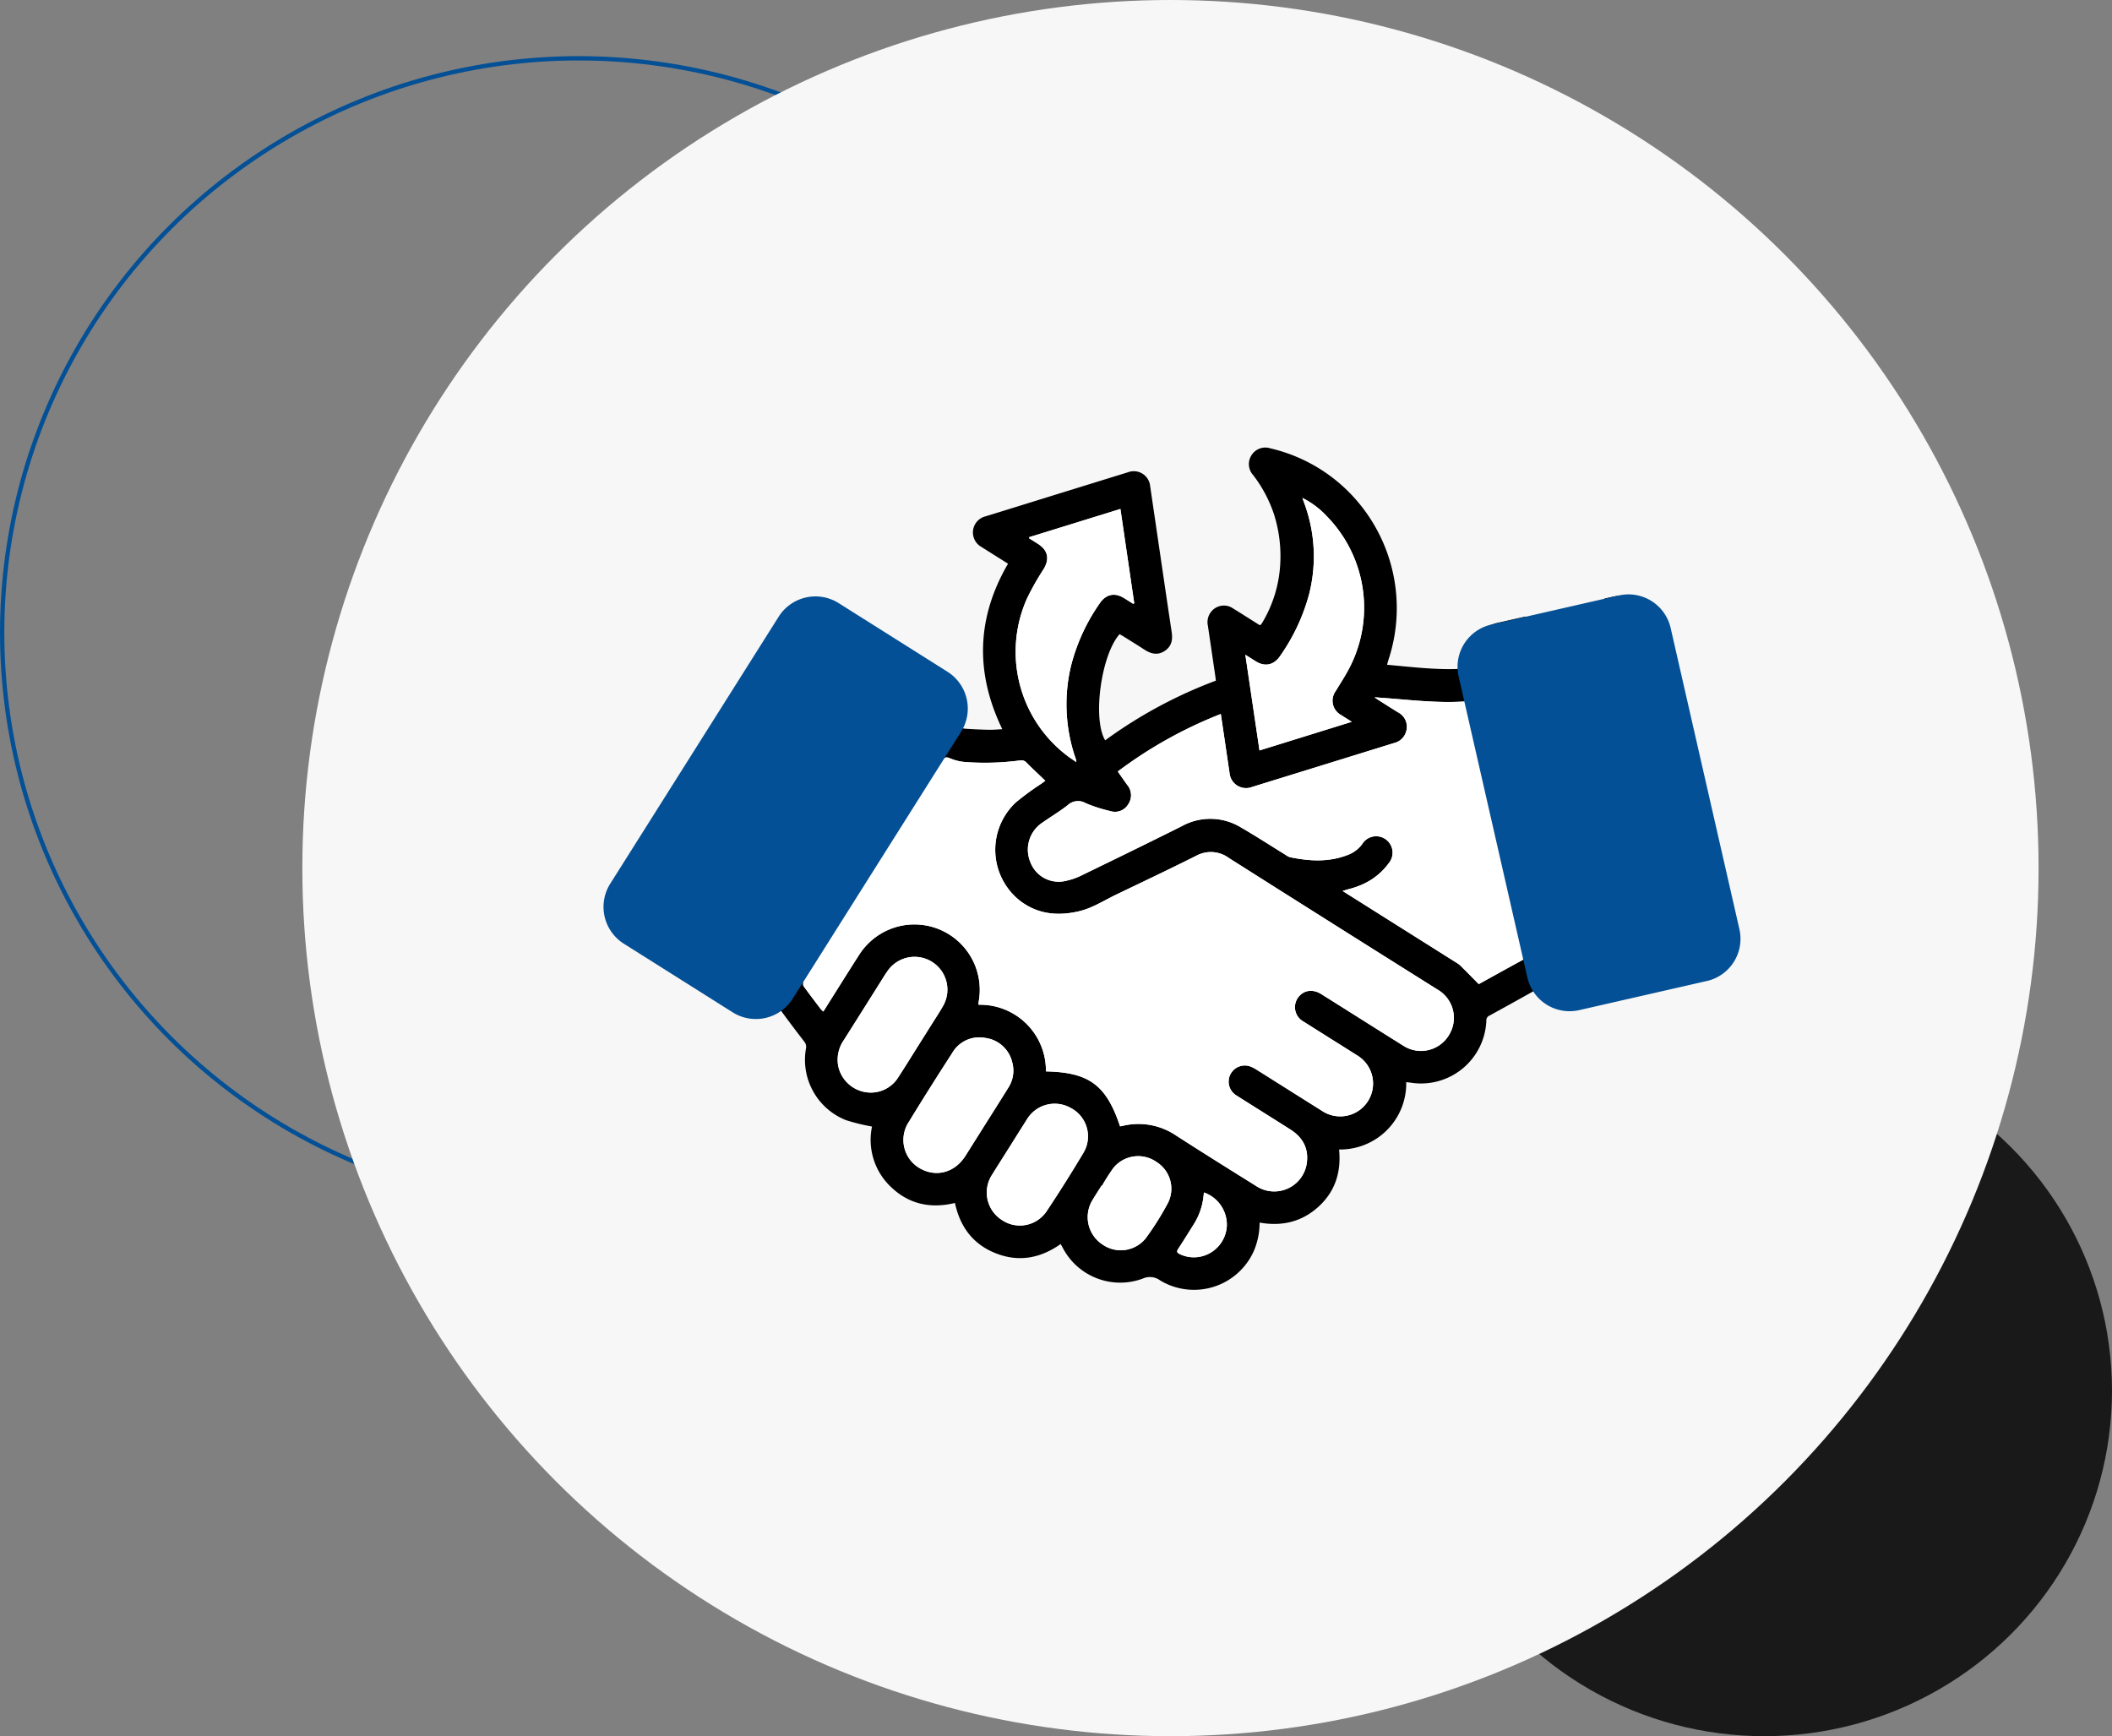
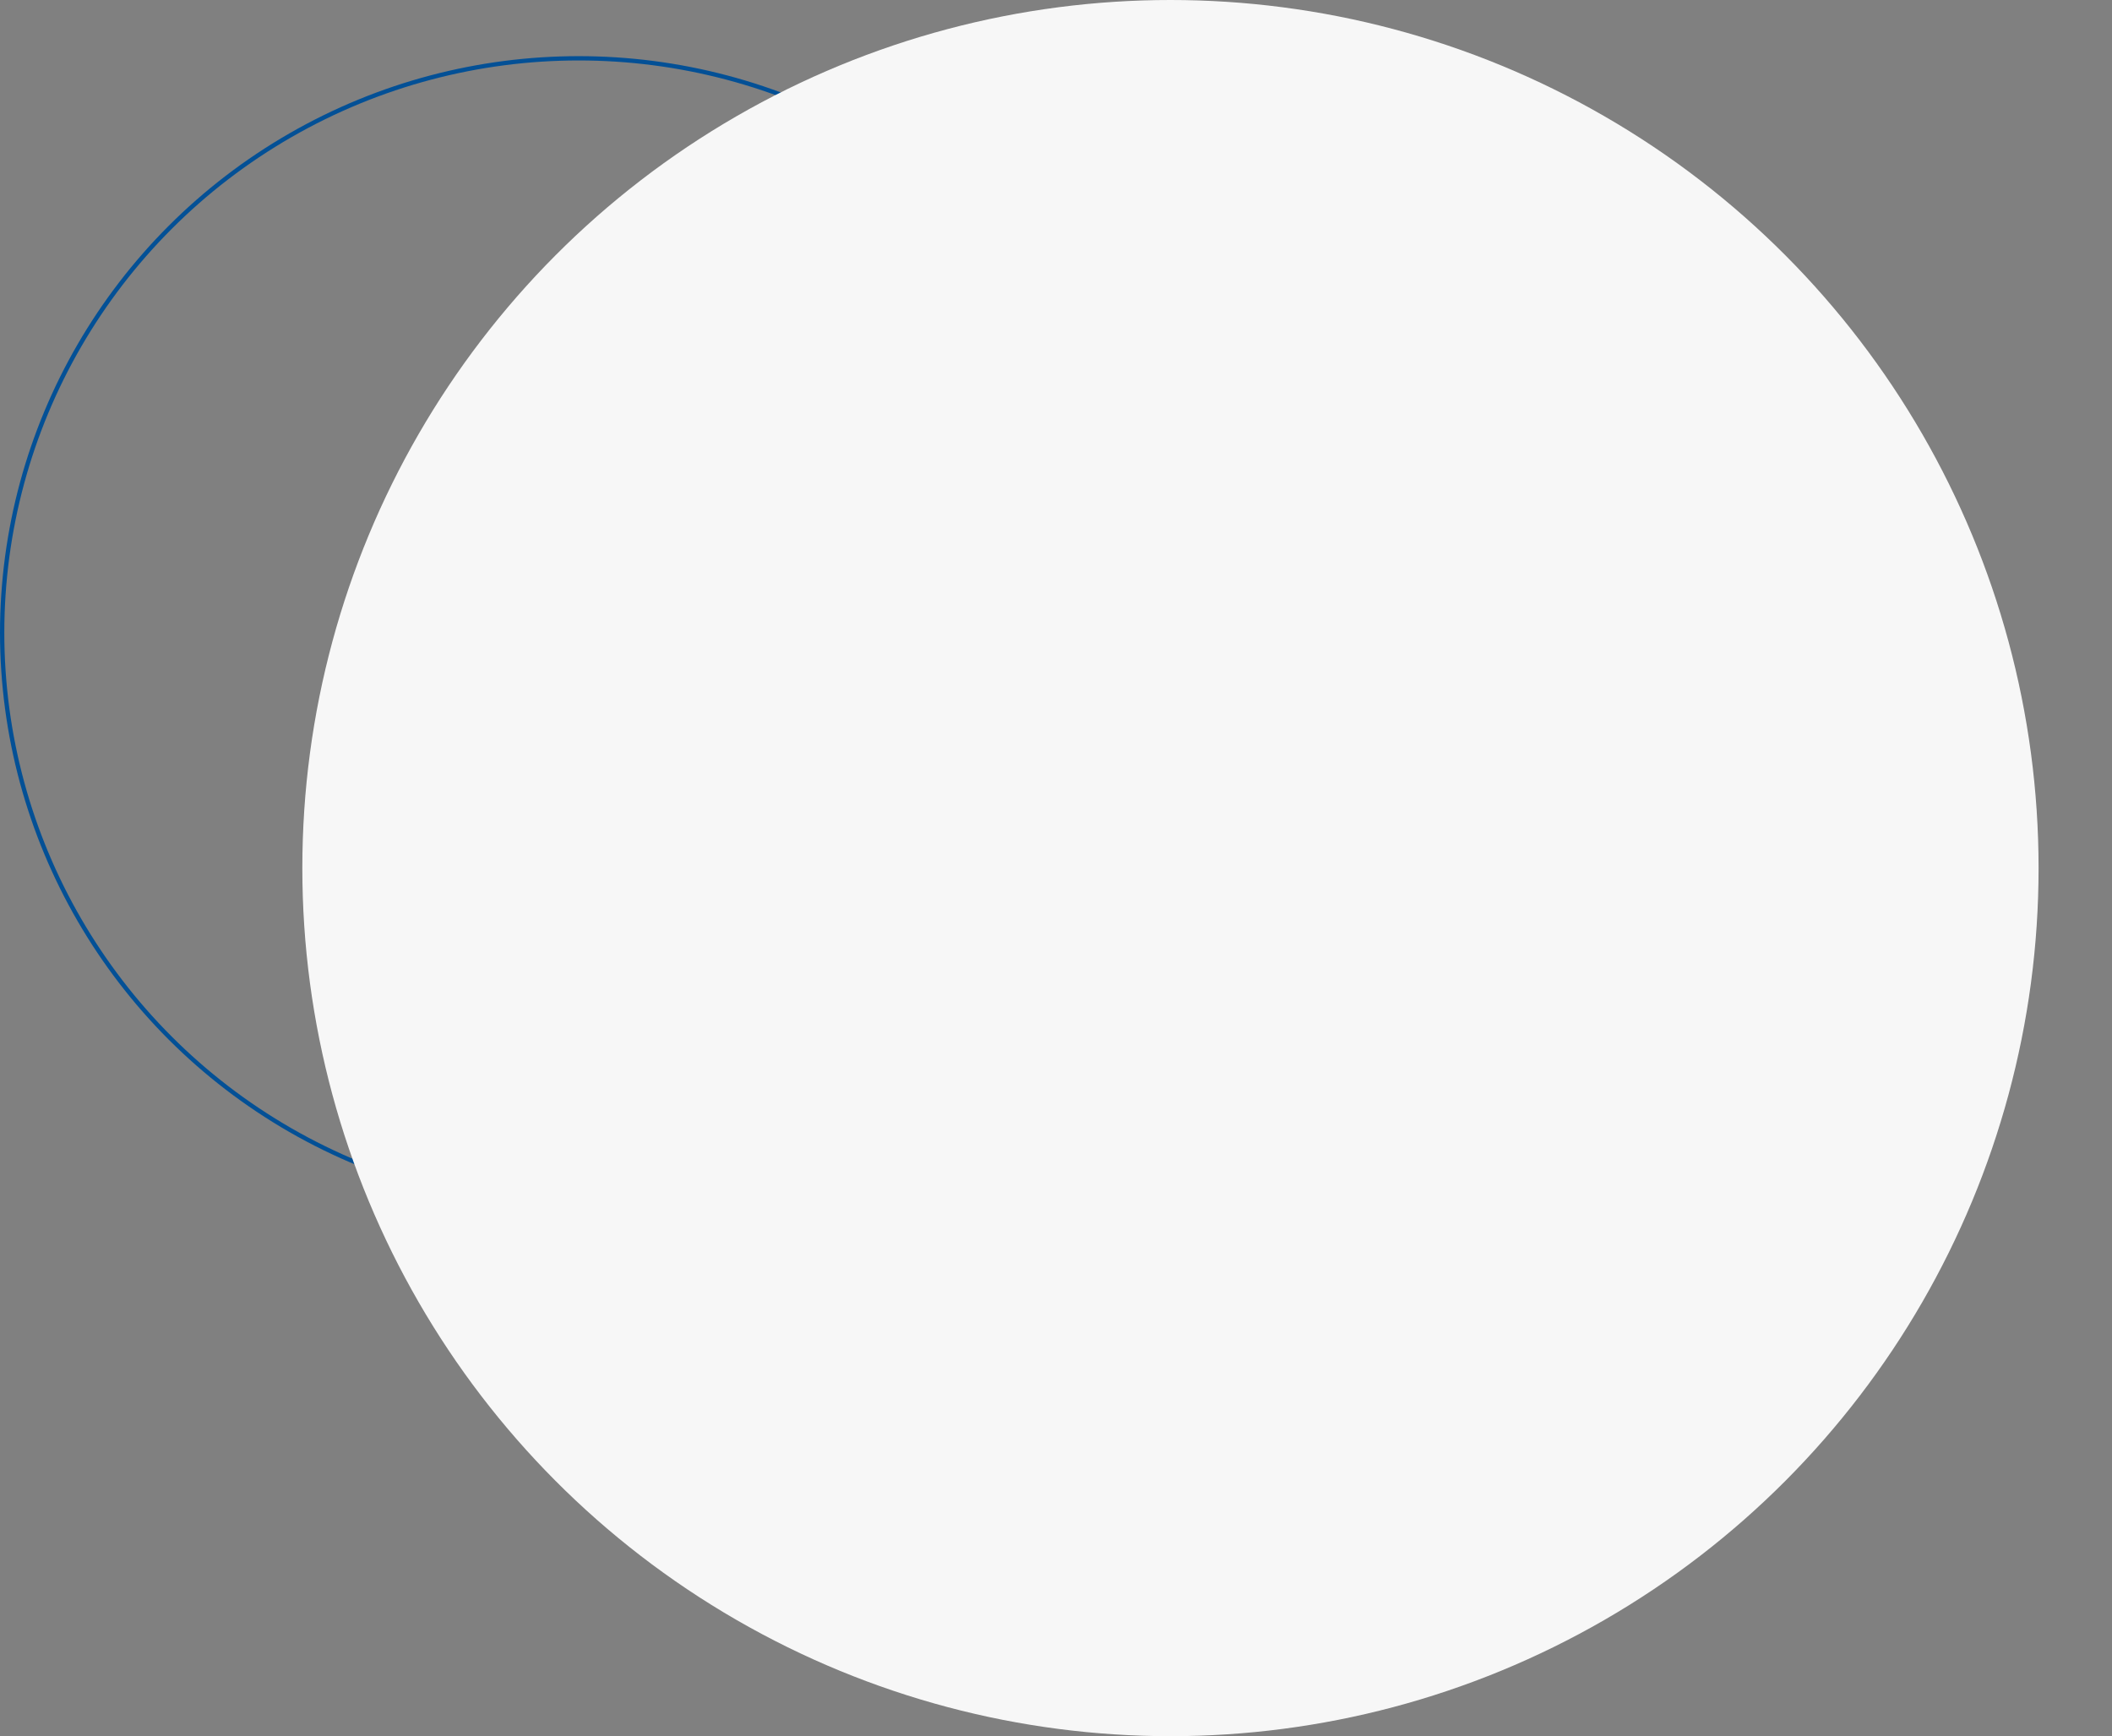
<svg xmlns="http://www.w3.org/2000/svg" width="489" height="402" viewBox="0 0 489 402">
  <rect x="0" y="0" width="489" height="402" fill="#808080" stroke="none" />
  <defs>
    <clipPath id="clip-path">
-       <rect id="Rectangle_45" data-name="Rectangle 45" width="263.251" height="195.007" fill="none" />
-     </clipPath>
+       </clipPath>
  </defs>
  <g id="Group_71" data-name="Group 71" transform="translate(-985 -2104)">
-     <ellipse id="Ellipse_55" data-name="Ellipse 55" cx="80.5" cy="80" rx="80.5" ry="80" transform="translate(1313 2346)" fill="#191919" />
    <g id="Ellipse_35" data-name="Ellipse 35" transform="translate(985 2117)" fill="none" stroke="#035096" stroke-width="1">
      <ellipse cx="134" cy="133.5" rx="134" ry="133.5" stroke="none" />
      <ellipse cx="134" cy="133.5" rx="133.5" ry="133" fill="none" />
    </g>
    <circle id="lynda-hinton-dya1F4ngR_c-unsplash" cx="201" cy="201" r="201" transform="translate(1055 2104)" fill="#f7f7f7" />
    <g id="Group_43" data-name="Group 43" transform="translate(1124.735 2207.654)">
      <g id="Group_42" data-name="Group 42" transform="translate(0 0.002)" clip-path="url(#clip-path)">
        <path id="Path_68" data-name="Path 68" d="M265.949,109.621q-2.933-12.931-5.87-25.861-4.615-20.319-9.238-40.635a11.075,11.075,0,0,0-13.559-8.543q-.761.17-1.522.342a18.407,18.407,0,0,1-8.66,4.614,16.656,16.656,0,0,1-6.505.229,14.962,14.962,0,0,1-3.292-.646q-2.881.647-5.759,1.306a11.156,11.156,0,0,0-9.14,10.136c-.022.184-.06.366-.108.65-5.642.265-11.209-.434-16.926-.944.1-.39.174-.711.276-1.021a38.125,38.125,0,0,0-11.7-41.332A37.67,37.67,0,0,0,158.322.151a3.757,3.757,0,0,0-4.317,1.556,3.78,3.78,0,0,0,.358,4.647,30.872,30.872,0,0,1,4.821,9.069c.08.239.148.482.219.724a31.97,31.97,0,0,1,1.234,10.645,29.467,29.467,0,0,1-4.21,13.8,2.7,2.7,0,0,1-.284.377c-.038.044-.109.06-.258.137-2.034-1.281-4.1-2.6-6.2-3.9a3.749,3.749,0,0,0-5.148.913,3.837,3.837,0,0,0-.667,3.054q.86,5.808,1.711,11.617c.05.341.088.684.148,1.152a106.915,106.915,0,0,0-25.629,13.817c-2.977-4.909-.955-19.77,3.33-24.574.275.156.574.311.859.49,1.632,1.023,3.273,2.03,4.886,3.083,1.517.991,3.066,1.373,4.687.318s1.906-2.589,1.63-4.4c-1.011-6.647-4.866-33.055-4.981-33.772A3.807,3.807,0,0,0,125.362,5.7q-12.078,3.729-24.151,7.475c-2.924.905-5.845,1.824-8.774,2.713A3.844,3.844,0,0,0,91.471,23c2.02,1.286,4.052,2.556,6.135,3.868-7.3,12.525-7.647,25.256-1.325,38.32-1.1.052-2.1.156-3.1.133q-2.784-.062-5.565-.253c-.83-.056-1.09-.469-.975-1.4A10.784,10.784,0,0,0,81.589,52.8c-1.938-1.314-3.929-2.552-5.928-3.773a10.889,10.889,0,0,1-3.016.311,11.147,11.147,0,0,1-5.828-.733,11.084,11.084,0,0,1-4.777-3.027,11.121,11.121,0,0,1-3.447-4.42c-.1-.287-.218-.566-.339-.841-1.032-1.172-2.2-2.213-3.294-3.342-.035-.036-.066-.072-.1-.108A11.114,11.114,0,0,0,43.2,41.99Q24.933,70.949,6.7,99.93a11.2,11.2,0,0,0,3.556,15.728q11.206,7.088,22.442,14.13a11.185,11.185,0,0,0,11.288.613.871.871,0,0,1,1.311.323q2.525,3.43,5.133,6.8a1.906,1.906,0,0,1,.383,1.646,15.02,15.02,0,0,0,9.292,16.545,46.917,46.917,0,0,0,6.008,1.471A14.989,14.989,0,0,0,70.631,171.3c4.161,3.924,9.155,4.923,14.681,3.583,1.207,5.617,4.269,9.648,9.581,11.7s10.278,1.069,14.9-2.192c.183.332.321.574.451.82a15,15,0,0,0,18.575,7.172,4,4,0,0,1,4.015.439,15.171,15.171,0,0,0,21.7-6.86,16.792,16.792,0,0,0,1.319-6.536c5.144.912,9.734-.143,13.6-3.648,3.907-3.543,5.318-8.061,4.8-13.279A15.289,15.289,0,0,0,189.8,146.908c.392.045.7.074,1.008.118a15.151,15.151,0,0,0,17.546-14.409,1.156,1.156,0,0,1,.684-1.1q5.068-2.768,10.1-5.6a.965.965,0,0,1,1.426.219,10.956,10.956,0,0,0,10.947,3.334q12.8-2.885,25.585-5.8c6.753-1.531,10.383-7.287,8.851-14.041M154.968,49.471c2.187,1.359,4.259.846,5.69-1.319a45.173,45.173,0,0,0,6.685-14.335,35.5,35.5,0,0,0-1.171-21.039c-.14-.378-.271-.76-.407-1.14a19.74,19.74,0,0,1,5.738,4.335,30.272,30.272,0,0,1,5.033,35.234c-.945,1.781-2.048,3.479-3.1,5.2a3.774,3.774,0,0,0,1.256,5.486c.757.487,1.521.96,2.5,1.578L155.826,70.1l-3.277-22.155c.95.6,1.682,1.065,2.419,1.523M104.494,22.243l-1.982-1.248-.006-.273,21.119-6.534,3.2,21.825-.222.156c-.706-.445-1.41-.894-2.12-1.334-2.217-1.377-4.251-.9-5.694,1.271a44.273,44.273,0,0,0-6.613,14.459,38.225,38.225,0,0,0,.969,21.084c.079.239.165.477.241.717a3.162,3.162,0,0,1,.026.44c-.813-.57-1.529-1.024-2.194-1.545a30.233,30.233,0,0,1-9.233-36.311,60.716,60.716,0,0,1,3.86-6.825c1.434-2.387,1.009-4.391-1.352-5.881M42.276,121.893c-1.469,2.331-3.462,2.792-5.792,1.326q-11.02-6.934-22.033-13.878c-2.177-1.372-2.624-3.319-1.252-5.5Q31.362,75,49.534,46.157C50.892,44,52.863,43.6,55.147,45.035q7.941,4.98,15.866,9.989c1.976,1.245,3.956,2.485,5.927,3.737,2.456,1.561,2.9,3.5,1.369,5.927L60.343,93.211q-9.033,14.341-18.067,28.682m29.953,23.831a7.482,7.482,0,0,1-7.994,3.426,7.716,7.716,0,0,1-5.958-6.04,7.937,7.937,0,0,1,1.263-5.862q4.35-6.876,8.677-13.767c.488-.773.96-1.559,1.491-2.3A7.6,7.6,0,0,1,82.544,129.3c-.821,1.454-1.756,2.844-2.643,4.26q-1.306,2.084-2.621,4.163c-1.681,2.669-3.335,5.354-5.05,8m15.512,18.247c-2.464,3.911-6.839,5.075-10.64,2.833a7.566,7.566,0,0,1-2.434-10.735c3.249-5.332,6.592-10.609,9.982-15.854a7.242,7.242,0,0,1,7.682-3.547,7.378,7.378,0,0,1,6.237,5.615,7.3,7.3,0,0,1-.948,5.991c-1.658,2.683-3.356,5.341-5.037,8.01q-2.421,3.843-4.841,7.686m27.264-.607q-4.042,6.783-8.42,13.363a7.439,7.439,0,0,1-10.431,2.082,7.532,7.532,0,0,1-2.227-10.487c1.331-2.143,2.686-4.271,4.031-6.405,1.327-2.108,2.646-4.221,3.984-6.323a7.51,7.51,0,0,1,10.228-2.681,7.4,7.4,0,0,1,2.836,10.449m19.63,11.5a66.774,66.774,0,0,1-4.842,7.781,7.4,7.4,0,0,1-10.4,1.8,7.572,7.572,0,0,1-2.136-10.382c.642-1.085,1.34-2.138,2.013-3.205l.092.058a44.855,44.855,0,0,1,2.643-4.14,7.383,7.383,0,0,1,9.971-1.382,7.3,7.3,0,0,1,2.661,9.474m8.077,12.313a7.55,7.55,0,0,1-5.346-.453c-.644-.291-.772-.583-.365-1.206,1.241-1.9,2.438-3.829,3.638-5.755a15.045,15.045,0,0,0,2.217-6.374c.034-.3.077-.6.119-.928a7.92,7.92,0,0,1,5.29,7.7,7.69,7.69,0,0,1-5.553,7.015m56.93-51.111a7.5,7.5,0,0,1-10.593,2.362c-6.316-3.952-12.608-7.941-18.917-11.9-1.973-1.239-4.085-.934-5.32.729a3.784,3.784,0,0,0,1.209,5.629c4.184,2.657,8.388,5.282,12.577,7.931a7.605,7.605,0,0,1-7.889,13c-5.218-3.266-10.418-6.562-15.632-9.834a7.119,7.119,0,0,0-1.431-.72,3.739,3.739,0,0,0-3.24,6.682c4.183,2.658,8.392,5.275,12.574,7.935,2.763,1.758,4.217,4.244,3.821,7.573a7.608,7.608,0,0,1-11.757,5.5c-6.188-3.858-12.374-7.722-18.505-11.669a15.506,15.506,0,0,0-12.479-2.229c-.152.036-.308.052-.521.088-3.184-9.563-7.161-12.511-17.162-12.719A15.237,15.237,0,0,0,90.757,128.99c.027-.313.035-.58.076-.842a15.135,15.135,0,0,0-25.648-13.282,14.734,14.734,0,0,0-2.061,2.577c-2.557,3.986-5.061,8-7.585,12.011l-.692,1.1a4.386,4.386,0,0,1-.545-.492c-1.356-1.784-2.72-3.561-4.028-5.379-.179-.249-.087-.712-.069-1.073.007-.137.155-.268.239-.4q15.95-25.323,31.881-50.657c.54-.861.921-1.037,1.907-.595a11.435,11.435,0,0,0,3.559.841,61.751,61.751,0,0,0,12.66-.388,1.6,1.6,0,0,1,1.477.562c1.372,1.388,2.806,2.715,4.3,4.152-.271.2-.557.423-.848.634a64.813,64.813,0,0,0-5.945,4.353,15.011,15.011,0,0,0,.875,22.749c4.092,3.179,8.815,3.656,13.767,2.474,3.086-.736,5.721-2.476,8.53-3.826,6.2-2.981,12.419-5.924,18.567-9.008a7.031,7.031,0,0,1,7.553.506q24.16,15.307,48.386,30.511a7.488,7.488,0,0,1,2.525,10.548m17.024-17.4c-3.3,1.787-6.581,3.617-9.87,5.43a.648.648,0,0,1-.224.091c-1.473-1.491-2.849-2.9-4.252-4.286a6.209,6.209,0,0,0-1.077-.766q-12.537-7.9-25.078-15.8l-1.1-.693c.635-.189,1.033-.317,1.436-.426,3.722-1.016,6.969-2.759,9.251-6a3.8,3.8,0,1,0-6.153-4.423,7.306,7.306,0,0,1-3.452,2.552c-4.355,1.67-8.791,1.395-13.24.482a3.372,3.372,0,0,1-1-.52c-3.466-2.135-6.88-4.361-10.4-6.393a13.614,13.614,0,0,0-13.657-.281c-7.7,3.857-15.448,7.628-23.2,11.393a14.829,14.829,0,0,1-3.555,1.249,7,7,0,0,1-8.314-4.3,7.493,7.493,0,0,1,2.737-9.124c1.963-1.376,4.034-2.61,5.919-4.084a3.5,3.5,0,0,1,4.154-.453,33.861,33.861,0,0,0,5.661,1.82,3.558,3.558,0,0,0,4.194-1.585,3.688,3.688,0,0,0-.262-4.489c-.715-.994-1.407-2-2.163-3.084a100.767,100.767,0,0,1,23.851-13.31c.341,2.3.665,4.476.987,6.653.347,2.342.687,4.685,1.039,7.026a3.829,3.829,0,0,0,5.143,3.24q16.464-5.088,32.925-10.189a3.8,3.8,0,0,0,2.934-3.227,3.709,3.709,0,0,0-1.98-3.879c-1.587-.974-3.155-1.979-4.729-2.975-.251-.159-.489-.339-.732-.509,7.081.437,14.08,1.451,21.2.943.092.317.183.581.244.851q6.576,28.949,13.153,57.9c.112.491.192.859-.387,1.172m41.658-3.885a10.672,10.672,0,0,1-2.491,1.353q-13.045,3.052-26.123,5.959a3.564,3.564,0,0,1-4.466-2.882q-7.566-33.285-15.118-66.572c-.572-2.52.5-4.194,3-4.766q12.645-2.89,25.292-5.774c2.955-.672,4.529.315,5.193,3.241q7.476,32.916,14.952,65.832a4.137,4.137,0,0,1-.372,3.372l.133.237" transform="translate(-3.946 -0.001)" />
        <path id="Path_69" data-name="Path 69" d="M317.367,464.027c-3.184-9.563-7.162-12.511-17.162-12.719a15.237,15.237,0,0,0-15.621-15.431c.027-.313.035-.58.076-.842a15.135,15.135,0,0,0-25.648-13.282,14.729,14.729,0,0,0-2.061,2.577c-2.557,3.986-5.061,8-7.585,12.011l-.691,1.1a4.374,4.374,0,0,1-.546-.492c-1.355-1.784-2.72-3.561-4.028-5.379-.179-.249-.087-.712-.07-1.073.007-.137.155-.268.239-.4q15.95-25.323,31.882-50.657c.54-.861.92-1.037,1.907-.6a11.435,11.435,0,0,0,3.559.841,61.751,61.751,0,0,0,12.66-.388,1.6,1.6,0,0,1,1.477.562c1.373,1.388,2.806,2.715,4.305,4.152-.271.2-.557.423-.848.634a64.792,64.792,0,0,0-5.945,4.353,15.011,15.011,0,0,0,.875,22.749c4.092,3.179,8.815,3.656,13.767,2.474,3.086-.736,5.721-2.476,8.53-3.826,6.2-2.981,12.418-5.924,18.567-9.008a7.032,7.032,0,0,1,7.553.506q24.16,15.307,48.386,30.511a7.613,7.613,0,1,1-8.067,12.91c-6.316-3.952-12.608-7.941-18.917-11.9-1.973-1.239-4.085-.934-5.32.729a3.784,3.784,0,0,0,1.209,5.629c4.184,2.657,8.388,5.282,12.577,7.931a7.605,7.605,0,0,1-7.889,13c-5.218-3.266-10.418-6.562-15.632-9.834a7.113,7.113,0,0,0-1.432-.72,3.739,3.739,0,0,0-3.24,6.682c4.183,2.658,8.393,5.275,12.574,7.935,2.763,1.758,4.217,4.244,3.821,7.573a7.608,7.608,0,0,1-11.757,5.5c-6.188-3.858-12.373-7.722-18.505-11.668a15.506,15.506,0,0,0-12.479-2.229c-.152.036-.308.052-.521.088" transform="translate(-197.773 -306.889)" fill="#fff" />
        <path id="Path_70" data-name="Path 70" d="M598.917,305.131c7.082.437,14.08,1.451,21.2.943.092.317.183.581.245.851q6.576,28.949,13.153,57.9c.112.491.192.859-.387,1.172-3.3,1.787-6.581,3.617-9.87,5.43a.64.64,0,0,1-.224.091c-1.473-1.49-2.849-2.9-4.252-4.286a6.217,6.217,0,0,0-1.077-.766q-12.537-7.9-25.078-15.8l-1.1-.694c.635-.189,1.033-.316,1.435-.426a15.8,15.8,0,0,0,9.251-6,3.8,3.8,0,1,0-6.154-4.424,7.307,7.307,0,0,1-3.452,2.552c-4.355,1.67-8.791,1.395-13.24.482a3.381,3.381,0,0,1-1-.52c-3.466-2.135-6.88-4.361-10.4-6.393a13.615,13.615,0,0,0-13.657-.281c-7.7,3.857-15.448,7.628-23.2,11.393a14.834,14.834,0,0,1-3.556,1.249,7,7,0,0,1-8.314-4.3,7.493,7.493,0,0,1,2.738-9.124c1.963-1.377,4.034-2.61,5.919-4.084a3.5,3.5,0,0,1,4.154-.453,33.822,33.822,0,0,0,5.661,1.82,3.557,3.557,0,0,0,4.194-1.585,3.688,3.688,0,0,0-.262-4.489c-.715-.994-1.407-2-2.163-3.084a100.752,100.752,0,0,1,23.851-13.31c.341,2.3.665,4.476.987,6.653.347,2.342.687,4.685,1.039,7.025a3.829,3.829,0,0,0,5.143,3.24q16.464-5.088,32.924-10.189a3.8,3.8,0,0,0,2.934-3.227,3.709,3.709,0,0,0-1.98-3.879c-1.587-.974-3.156-1.979-4.729-2.975-.251-.159-.489-.339-.732-.509" transform="translate(-420.405 -247.331)" fill="#fff" />
-         <path id="Path_71" data-name="Path 71" d="M1136,294.053a10.673,10.673,0,0,1-2.491,1.353q-13.045,3.052-26.123,5.959a3.564,3.564,0,0,1-4.465-2.882q-7.566-33.285-15.118-66.572c-.572-2.52.5-4.194,3-4.766q12.645-2.89,25.292-5.774c2.955-.672,4.529.315,5.193,3.241q7.476,32.916,14.952,65.832a4.137,4.137,0,0,1-.372,3.372l.133.237" transform="translate(-881.62 -179.274)" fill="#fff" />
        <path id="Path_72" data-name="Path 72" d="M92.652,282.3q-9.033,14.341-18.067,28.682c-1.469,2.331-3.462,2.793-5.792,1.327q-11.019-6.934-22.033-13.878c-2.177-1.372-2.624-3.319-1.252-5.5q18.162-28.846,36.334-57.686c1.358-2.156,3.329-2.554,5.613-1.121q7.942,4.98,15.866,9.989c1.976,1.245,3.956,2.484,5.927,3.737,2.456,1.561,2.9,3.5,1.369,5.928L92.652,282.3" transform="translate(-36.255 -189.091)" fill="#fff" />
        <path id="Path_73" data-name="Path 73" d="M528.018,74.889l3.2,21.825-.222.156c-.706-.445-1.411-.894-2.12-1.334-2.217-1.377-4.251-.9-5.694,1.27a44.274,44.274,0,0,0-6.613,14.459,38.225,38.225,0,0,0,.969,21.084c.079.239.165.477.241.717a3.15,3.15,0,0,1,.026.44c-.813-.57-1.529-1.024-2.194-1.545a30.233,30.233,0,0,1-9.233-36.311,60.692,60.692,0,0,1,3.86-6.825c1.434-2.387,1.009-4.391-1.352-5.881L506.9,81.7l-.006-.273,21.119-6.534" transform="translate(-408.338 -60.703)" fill="#fff" />
        <path id="Path_74" data-name="Path 74" d="M797.7,61.432a19.737,19.737,0,0,1,5.738,4.335A30.272,30.272,0,0,1,808.473,101c-.945,1.781-2.048,3.479-3.1,5.2a3.774,3.774,0,0,0,1.256,5.486c.756.487,1.521.96,2.5,1.578L787.763,119.9l-3.277-22.155c.95.6,1.682,1.065,2.419,1.523,2.187,1.359,4.259.846,5.69-1.319a45.176,45.176,0,0,0,6.684-14.335,35.5,35.5,0,0,0-1.171-21.039c-.14-.378-.271-.76-.407-1.14" transform="translate(-635.883 -49.795)" fill="#fff" />
-         <path id="Path_75" data-name="Path 75" d="M385.861,740.57q-2.421,3.843-4.841,7.686c-2.464,3.911-6.839,5.075-10.641,2.833a7.566,7.566,0,0,1-2.434-10.735c3.249-5.332,6.592-10.609,9.982-15.853a7.242,7.242,0,0,1,7.682-3.547,7.378,7.378,0,0,1,6.237,5.615,7.3,7.3,0,0,1-.947,5.991c-1.658,2.683-3.356,5.341-5.037,8.01" transform="translate(-297.224 -584.286)" fill="#fff" />
        <path id="Path_76" data-name="Path 76" d="M305.26,642.391c-1.681,2.669-3.335,5.354-5.05,8a7.482,7.482,0,0,1-7.994,3.426,7.716,7.716,0,0,1-5.958-6.04,7.938,7.938,0,0,1,1.263-5.862q4.35-6.876,8.677-13.767c.488-.773.96-1.559,1.491-2.3a7.6,7.6,0,0,1,12.835,8.121c-.821,1.454-1.756,2.844-2.643,4.26q-1.306,2.084-2.621,4.163" transform="translate(-231.927 -504.669)" fill="#fff" />
-         <path id="Path_77" data-name="Path 77" d="M473.748,811.846c1.328-2.108,2.647-4.221,3.985-6.323a7.51,7.51,0,0,1,10.227-2.681,7.4,7.4,0,0,1,2.836,10.449q-4.042,6.783-8.421,13.363a7.439,7.439,0,0,1-10.431,2.082,7.531,7.531,0,0,1-2.227-10.487c1.33-2.143,2.686-4.271,4.031-6.405" transform="translate(-379.737 -649.929)" fill="#fff" />
+         <path id="Path_77" data-name="Path 77" d="M473.748,811.846c1.328-2.108,2.647-4.221,3.985-6.323a7.51,7.51,0,0,1,10.227-2.681,7.4,7.4,0,0,1,2.836,10.449q-4.042,6.783-8.421,13.363a7.439,7.439,0,0,1-10.431,2.082,7.531,7.531,0,0,1-2.227-10.487" transform="translate(-379.737 -649.929)" fill="#fff" />
        <path id="Path_78" data-name="Path 78" d="M595.184,872.939a44.811,44.811,0,0,1,2.643-4.139,7.383,7.383,0,0,1,9.971-1.382,7.3,7.3,0,0,1,2.661,9.474,66.8,66.8,0,0,1-4.842,7.781,7.4,7.4,0,0,1-10.4,1.8,7.572,7.572,0,0,1-2.136-10.381c.642-1.085,1.34-2.138,2.013-3.205l.092.058" transform="translate(-479.77 -702.031)" fill="#fff" />
        <path id="Path_79" data-name="Path 79" d="M707.384,910.411a7.92,7.92,0,0,1,5.29,7.7,7.69,7.69,0,0,1-5.553,7.015,7.551,7.551,0,0,1-5.346-.453c-.644-.291-.772-.583-.365-1.206,1.241-1.9,2.438-3.829,3.638-5.755a15.045,15.045,0,0,0,2.217-6.374c.034-.3.077-.6.118-.928" transform="translate(-568.355 -737.955)" fill="#fff" />
        <path id="Path_80" data-name="Path 80" d="M1101.577,268.819l-29.553,6.746a10.021,10.021,0,0,1-12-7.539L1044.106,198.3a10.02,10.02,0,0,1,7.539-12l29.553-6.746a10.021,10.021,0,0,1,12,7.539l15.918,69.731a10.021,10.021,0,0,1-7.539,12" transform="translate(-846.119 -145.333)" fill="#035096" />
        <path id="Path_81" data-name="Path 81" d="M29.9,278.1,4.7,262.21A10.07,10.07,0,0,1,1.554,248.32l39-61.824a10.07,10.07,0,0,1,13.889-3.144l25.2,15.895a10.07,10.07,0,0,1,3.145,13.889l-39,61.824A10.07,10.07,0,0,1,29.9,278.1" transform="translate(0 -147.361)" fill="#035096" />
      </g>
    </g>
  </g>
</svg>